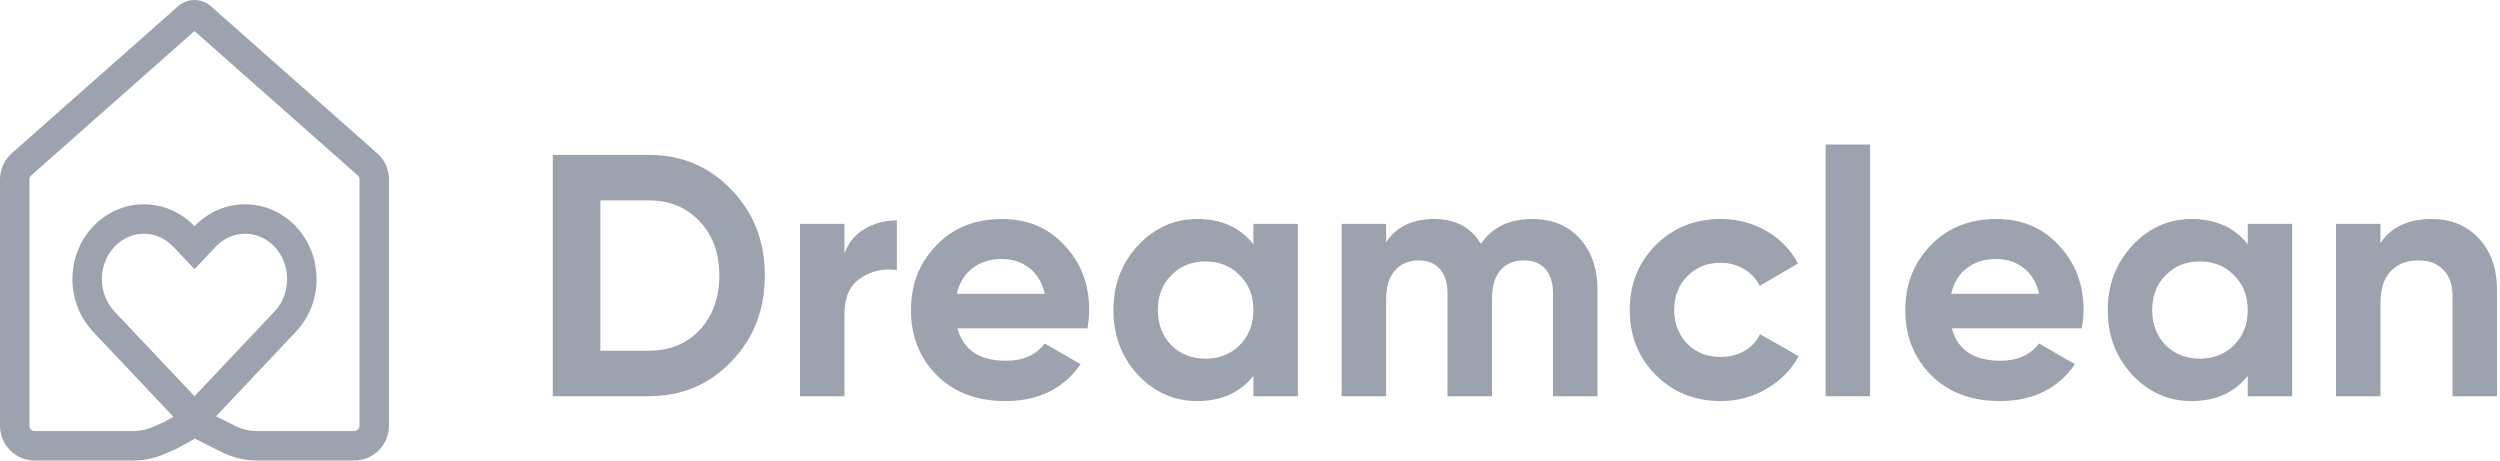
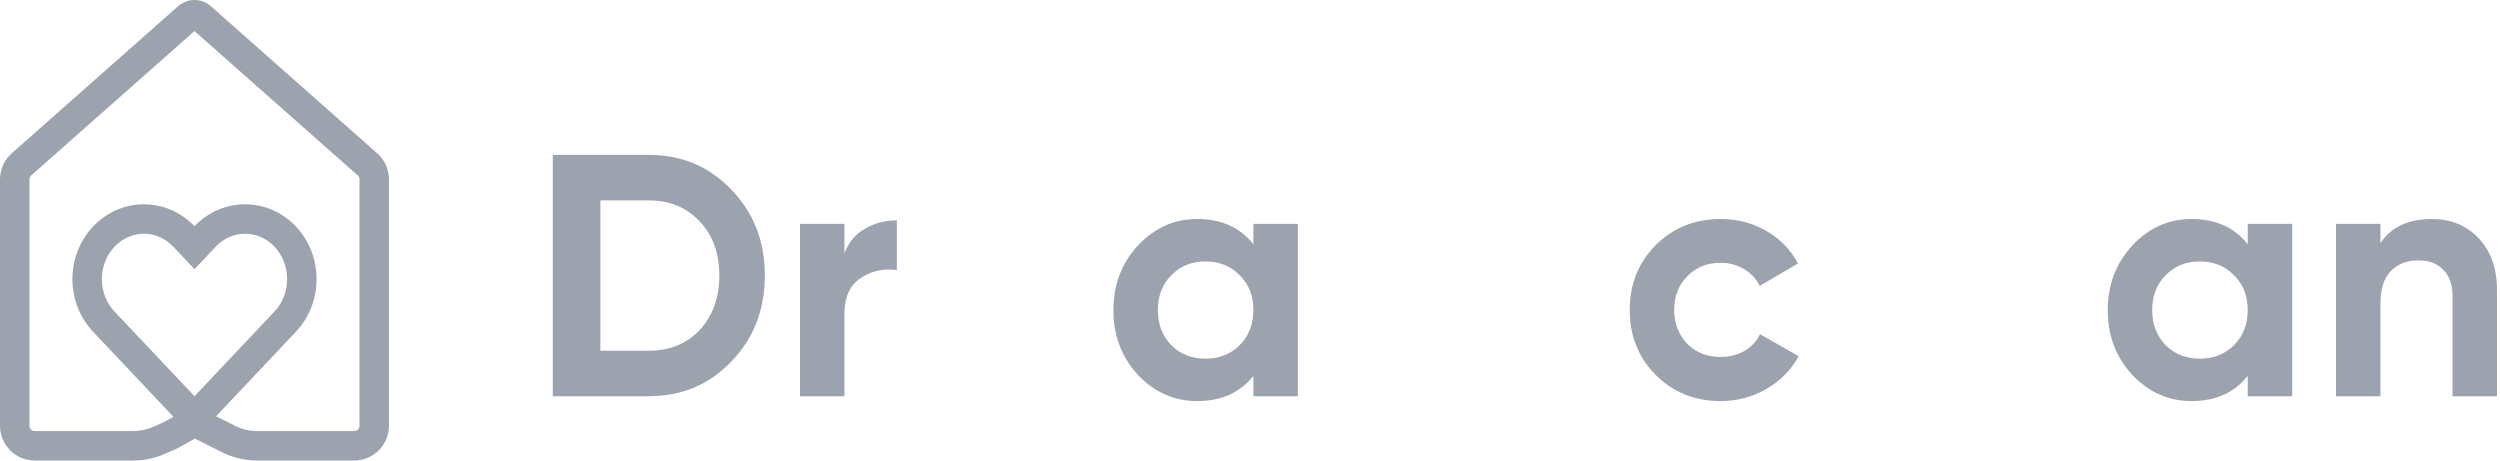
<svg xmlns="http://www.w3.org/2000/svg" width="152" height="28" viewBox="0 0 152 28" fill="none">
  <path d="M33.61 9.417H39.438C41.45 9.417 43.127 10.123 44.469 11.534C45.825 12.932 46.502 14.672 46.502 16.754C46.502 18.837 45.825 20.576 44.469 21.974C43.127 23.386 41.45 24.091 39.438 24.091H33.61V9.417ZM36.503 21.324H39.438C40.71 21.324 41.744 20.905 42.541 20.066C43.337 19.2 43.735 18.096 43.735 16.754C43.735 15.399 43.337 14.302 42.541 13.463C41.744 12.611 40.71 12.184 39.438 12.184H36.503V21.324Z" fill="#9CA3AF" />
  <path d="M51.343 13.61V15.413C51.58 14.756 51.986 14.26 52.559 13.924C53.132 13.575 53.788 13.4 54.529 13.4V16.419C53.705 16.307 52.964 16.475 52.307 16.922C51.664 17.355 51.343 18.075 51.343 19.081V24.091H48.639V13.61H51.343Z" fill="#9CA3AF" />
-   <path d="M66.119 19.962H58.216C58.566 21.275 59.551 21.932 61.172 21.932C62.206 21.932 62.989 21.583 63.52 20.884L65.7 22.142C64.666 23.637 63.142 24.385 61.13 24.385C59.397 24.385 58.007 23.861 56.958 22.812C55.91 21.764 55.386 20.444 55.386 18.851C55.386 17.285 55.903 15.972 56.938 14.909C57.958 13.847 59.285 13.316 60.92 13.316C62.472 13.316 63.736 13.847 64.715 14.909C65.721 15.972 66.224 17.285 66.224 18.851C66.224 19.144 66.189 19.514 66.119 19.962ZM58.174 17.865H63.52C63.366 17.18 63.052 16.656 62.577 16.293C62.115 15.93 61.563 15.748 60.92 15.748C60.194 15.748 59.593 15.937 59.118 16.314C58.642 16.677 58.328 17.195 58.174 17.865Z" fill="#9CA3AF" />
  <path d="M76.206 14.847V13.61H78.91V24.091H76.206V22.854C75.395 23.875 74.256 24.385 72.789 24.385C71.391 24.385 70.189 23.854 69.183 22.792C68.191 21.715 67.695 20.402 67.695 18.851C67.695 17.313 68.191 16.007 69.183 14.931C70.189 13.854 71.391 13.316 72.789 13.316C74.256 13.316 75.395 13.826 76.206 14.847ZM71.216 20.989C71.761 21.534 72.453 21.806 73.292 21.806C74.13 21.806 74.822 21.534 75.367 20.989C75.926 20.43 76.206 19.717 76.206 18.851C76.206 17.984 75.926 17.278 75.367 16.733C74.822 16.174 74.13 15.895 73.292 15.895C72.453 15.895 71.761 16.174 71.216 16.733C70.671 17.278 70.399 17.984 70.399 18.851C70.399 19.717 70.671 20.43 71.216 20.989Z" fill="#9CA3AF" />
-   <path d="M93.164 13.316C94.366 13.316 95.323 13.708 96.036 14.49C96.763 15.273 97.126 16.321 97.126 17.635V24.091H94.422V17.823C94.422 17.195 94.268 16.705 93.961 16.356C93.653 16.007 93.22 15.832 92.661 15.832C92.046 15.832 91.564 16.035 91.215 16.44C90.879 16.845 90.711 17.432 90.711 18.201V24.091H88.007V17.823C88.007 17.195 87.853 16.705 87.546 16.356C87.239 16.007 86.805 15.832 86.246 15.832C85.645 15.832 85.163 16.041 84.8 16.461C84.45 16.866 84.276 17.446 84.276 18.201V24.091H81.572V13.61H84.276V14.721C84.905 13.784 85.876 13.316 87.19 13.316C88.489 13.316 89.44 13.819 90.04 14.826C90.725 13.819 91.766 13.316 93.164 13.316Z" fill="#9CA3AF" />
  <path d="M104.622 24.385C103.042 24.385 101.722 23.854 100.66 22.792C99.611 21.729 99.087 20.416 99.087 18.851C99.087 17.285 99.611 15.972 100.66 14.909C101.722 13.847 103.042 13.316 104.622 13.316C105.642 13.316 106.571 13.561 107.41 14.05C108.248 14.539 108.884 15.196 109.317 16.02L106.99 17.383C106.781 16.95 106.459 16.608 106.026 16.356C105.607 16.104 105.132 15.979 104.601 15.979C103.79 15.979 103.119 16.251 102.588 16.796C102.057 17.327 101.792 18.012 101.792 18.851C101.792 19.661 102.057 20.346 102.588 20.905C103.119 21.436 103.79 21.701 104.601 21.701C105.146 21.701 105.628 21.583 106.047 21.345C106.48 21.094 106.802 20.751 107.011 20.318L109.359 21.66C108.898 22.498 108.241 23.162 107.389 23.651C106.55 24.14 105.628 24.385 104.622 24.385Z" fill="#9CA3AF" />
-   <path d="M113.703 24.091H110.999V8.788H113.703V24.091Z" fill="#9CA3AF" />
-   <path d="M126.576 19.962H118.673C119.022 21.275 120.008 21.932 121.629 21.932C122.663 21.932 123.445 21.583 123.977 20.884L126.157 22.142C125.123 23.637 123.599 24.385 121.587 24.385C119.854 24.385 118.463 23.861 117.415 22.812C116.367 21.764 115.843 20.444 115.843 18.851C115.843 17.285 116.36 15.972 117.394 14.909C118.414 13.847 119.742 13.316 121.377 13.316C122.928 13.316 124.193 13.847 125.171 14.909C126.178 15.972 126.681 17.285 126.681 18.851C126.681 19.144 126.646 19.514 126.576 19.962ZM118.631 17.865H123.977C123.823 17.18 123.508 16.656 123.033 16.293C122.572 15.93 122.02 15.748 121.377 15.748C120.65 15.748 120.049 15.937 119.574 16.314C119.099 16.677 118.785 17.195 118.631 17.865Z" fill="#9CA3AF" />
  <path d="M136.662 14.847V13.61H139.366V24.091H136.662V22.854C135.852 23.875 134.713 24.385 133.245 24.385C131.848 24.385 130.646 23.854 129.64 22.792C128.647 21.715 128.151 20.402 128.151 18.851C128.151 17.313 128.647 16.007 129.64 14.931C130.646 13.854 131.848 13.316 133.245 13.316C134.713 13.316 135.852 13.826 136.662 14.847ZM131.673 20.989C132.218 21.534 132.91 21.806 133.748 21.806C134.587 21.806 135.279 21.534 135.824 20.989C136.383 20.43 136.662 19.717 136.662 18.851C136.662 17.984 136.383 17.278 135.824 16.733C135.279 16.174 134.587 15.895 133.748 15.895C132.91 15.895 132.218 16.174 131.673 16.733C131.128 17.278 130.855 17.984 130.855 18.851C130.855 19.717 131.128 20.43 131.673 20.989Z" fill="#9CA3AF" />
  <path d="M147.856 13.316C149.016 13.316 149.959 13.701 150.686 14.469C151.441 15.252 151.818 16.314 151.818 17.656V24.091H149.114V17.991C149.114 17.306 148.925 16.775 148.548 16.398C148.184 16.02 147.681 15.832 147.038 15.832C146.326 15.832 145.76 16.055 145.34 16.503C144.935 16.936 144.732 17.579 144.732 18.431V24.091H142.028V13.61H144.732V14.784C145.375 13.806 146.416 13.316 147.856 13.316Z" fill="#9CA3AF" />
  <path fill-rule="evenodd" clip-rule="evenodd" d="M11.824 1.889L1.899 10.664C1.831 10.725 1.792 10.812 1.792 10.903V25.89C1.792 26.065 1.934 26.208 2.11 26.208H8.112C8.527 26.208 8.937 26.121 9.316 25.952L9.977 25.657L11.802 24.641L14.303 25.894C14.715 26.101 15.169 26.208 15.63 26.208H21.539C21.715 26.208 21.857 26.065 21.857 25.89V10.903C21.857 10.812 21.818 10.725 21.75 10.664L11.824 1.889ZM10.829 0.377C11.397 -0.125 12.251 -0.125 12.82 0.377L22.936 9.322C23.389 9.722 23.649 10.298 23.649 10.903V25.89C23.649 27.055 22.704 28 21.539 28H15.63C14.89 28 14.161 27.827 13.5 27.496L11.847 26.668L10.779 27.262L10.045 27.588C9.437 27.86 8.778 28 8.112 28H2.11C0.945 28 0 27.055 0 25.89V10.903C0 10.298 0.259 9.722 0.712 9.322L10.829 0.377Z" fill="#9CA3AF" />
  <path fill-rule="evenodd" clip-rule="evenodd" d="M11.825 13.755C13.527 11.971 16.296 11.976 17.992 13.772C19.666 15.544 19.666 18.397 17.992 20.169L12.889 25.572C12.311 26.184 11.339 26.184 10.761 25.572L5.658 20.169C3.984 18.397 3.984 15.544 5.658 13.772C7.354 11.976 10.122 11.971 11.825 13.755ZM16.69 15.002C15.696 13.949 14.106 13.949 13.112 15.002L11.825 16.365L10.538 15.002C9.544 13.949 7.954 13.949 6.96 15.002C5.939 16.084 5.939 17.857 6.96 18.939L11.825 24.09L16.69 18.939C17.711 17.857 17.711 16.084 16.69 15.002Z" fill="#9CA3AF" />
</svg>